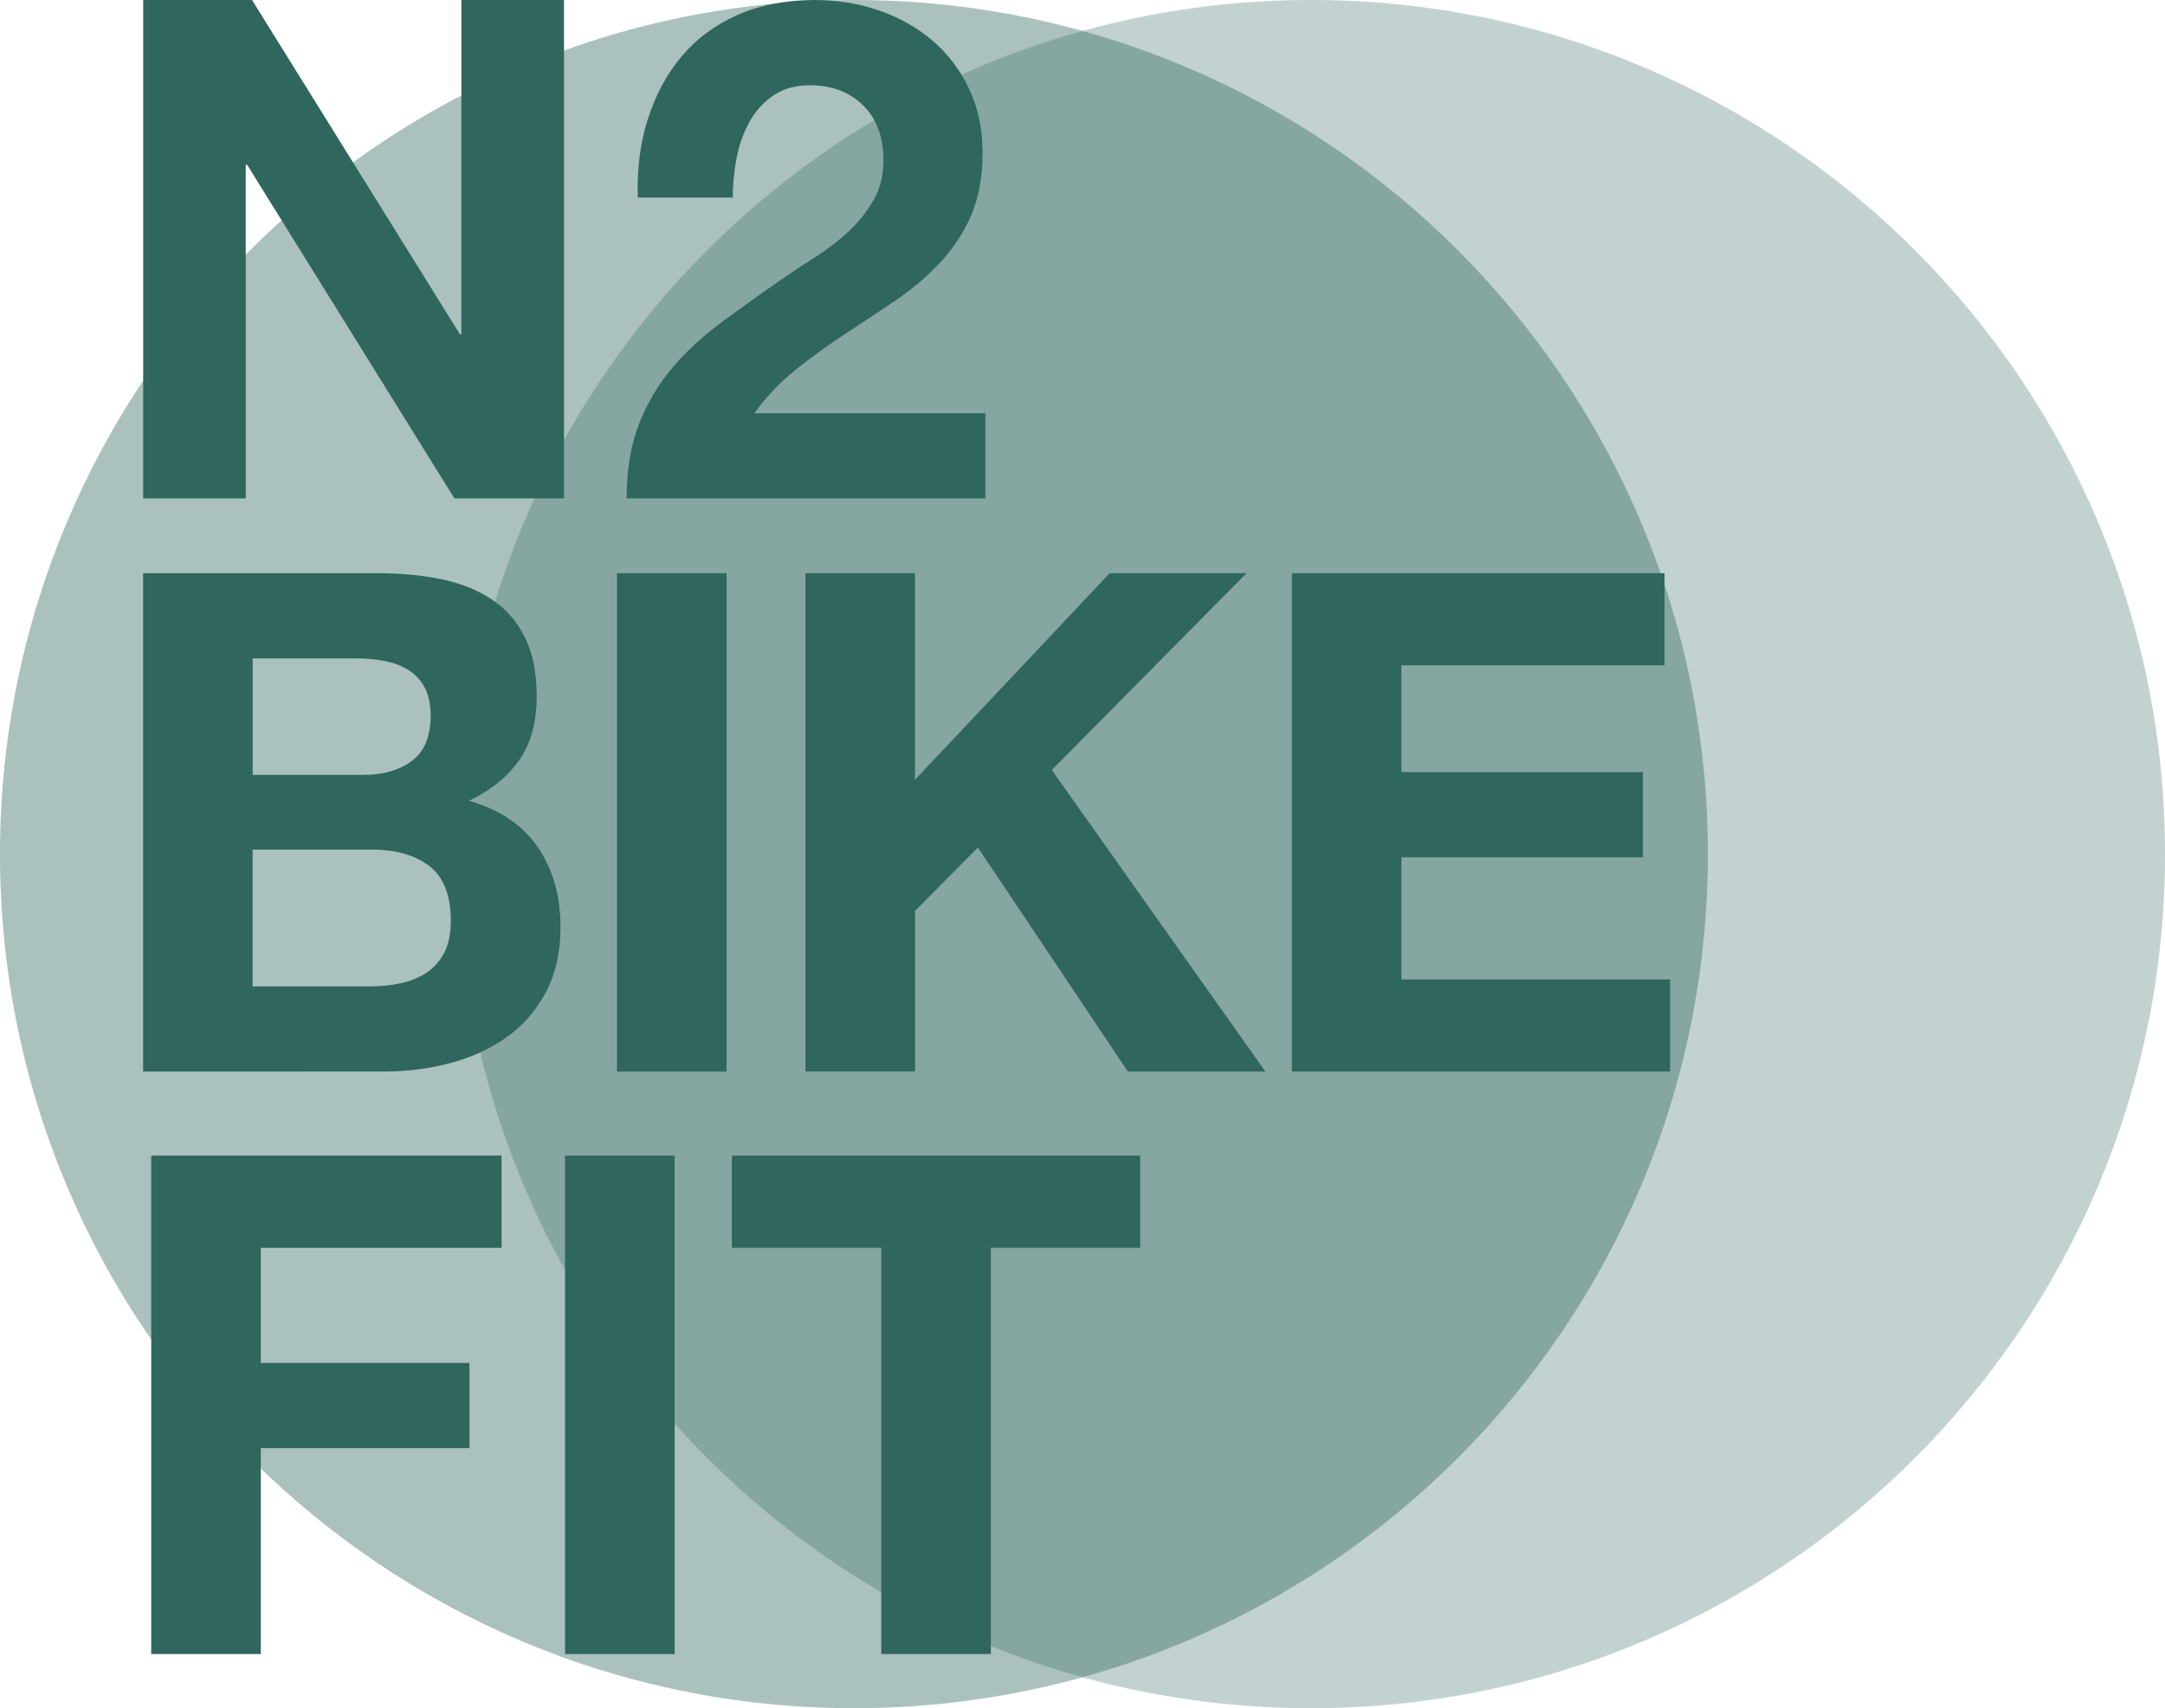
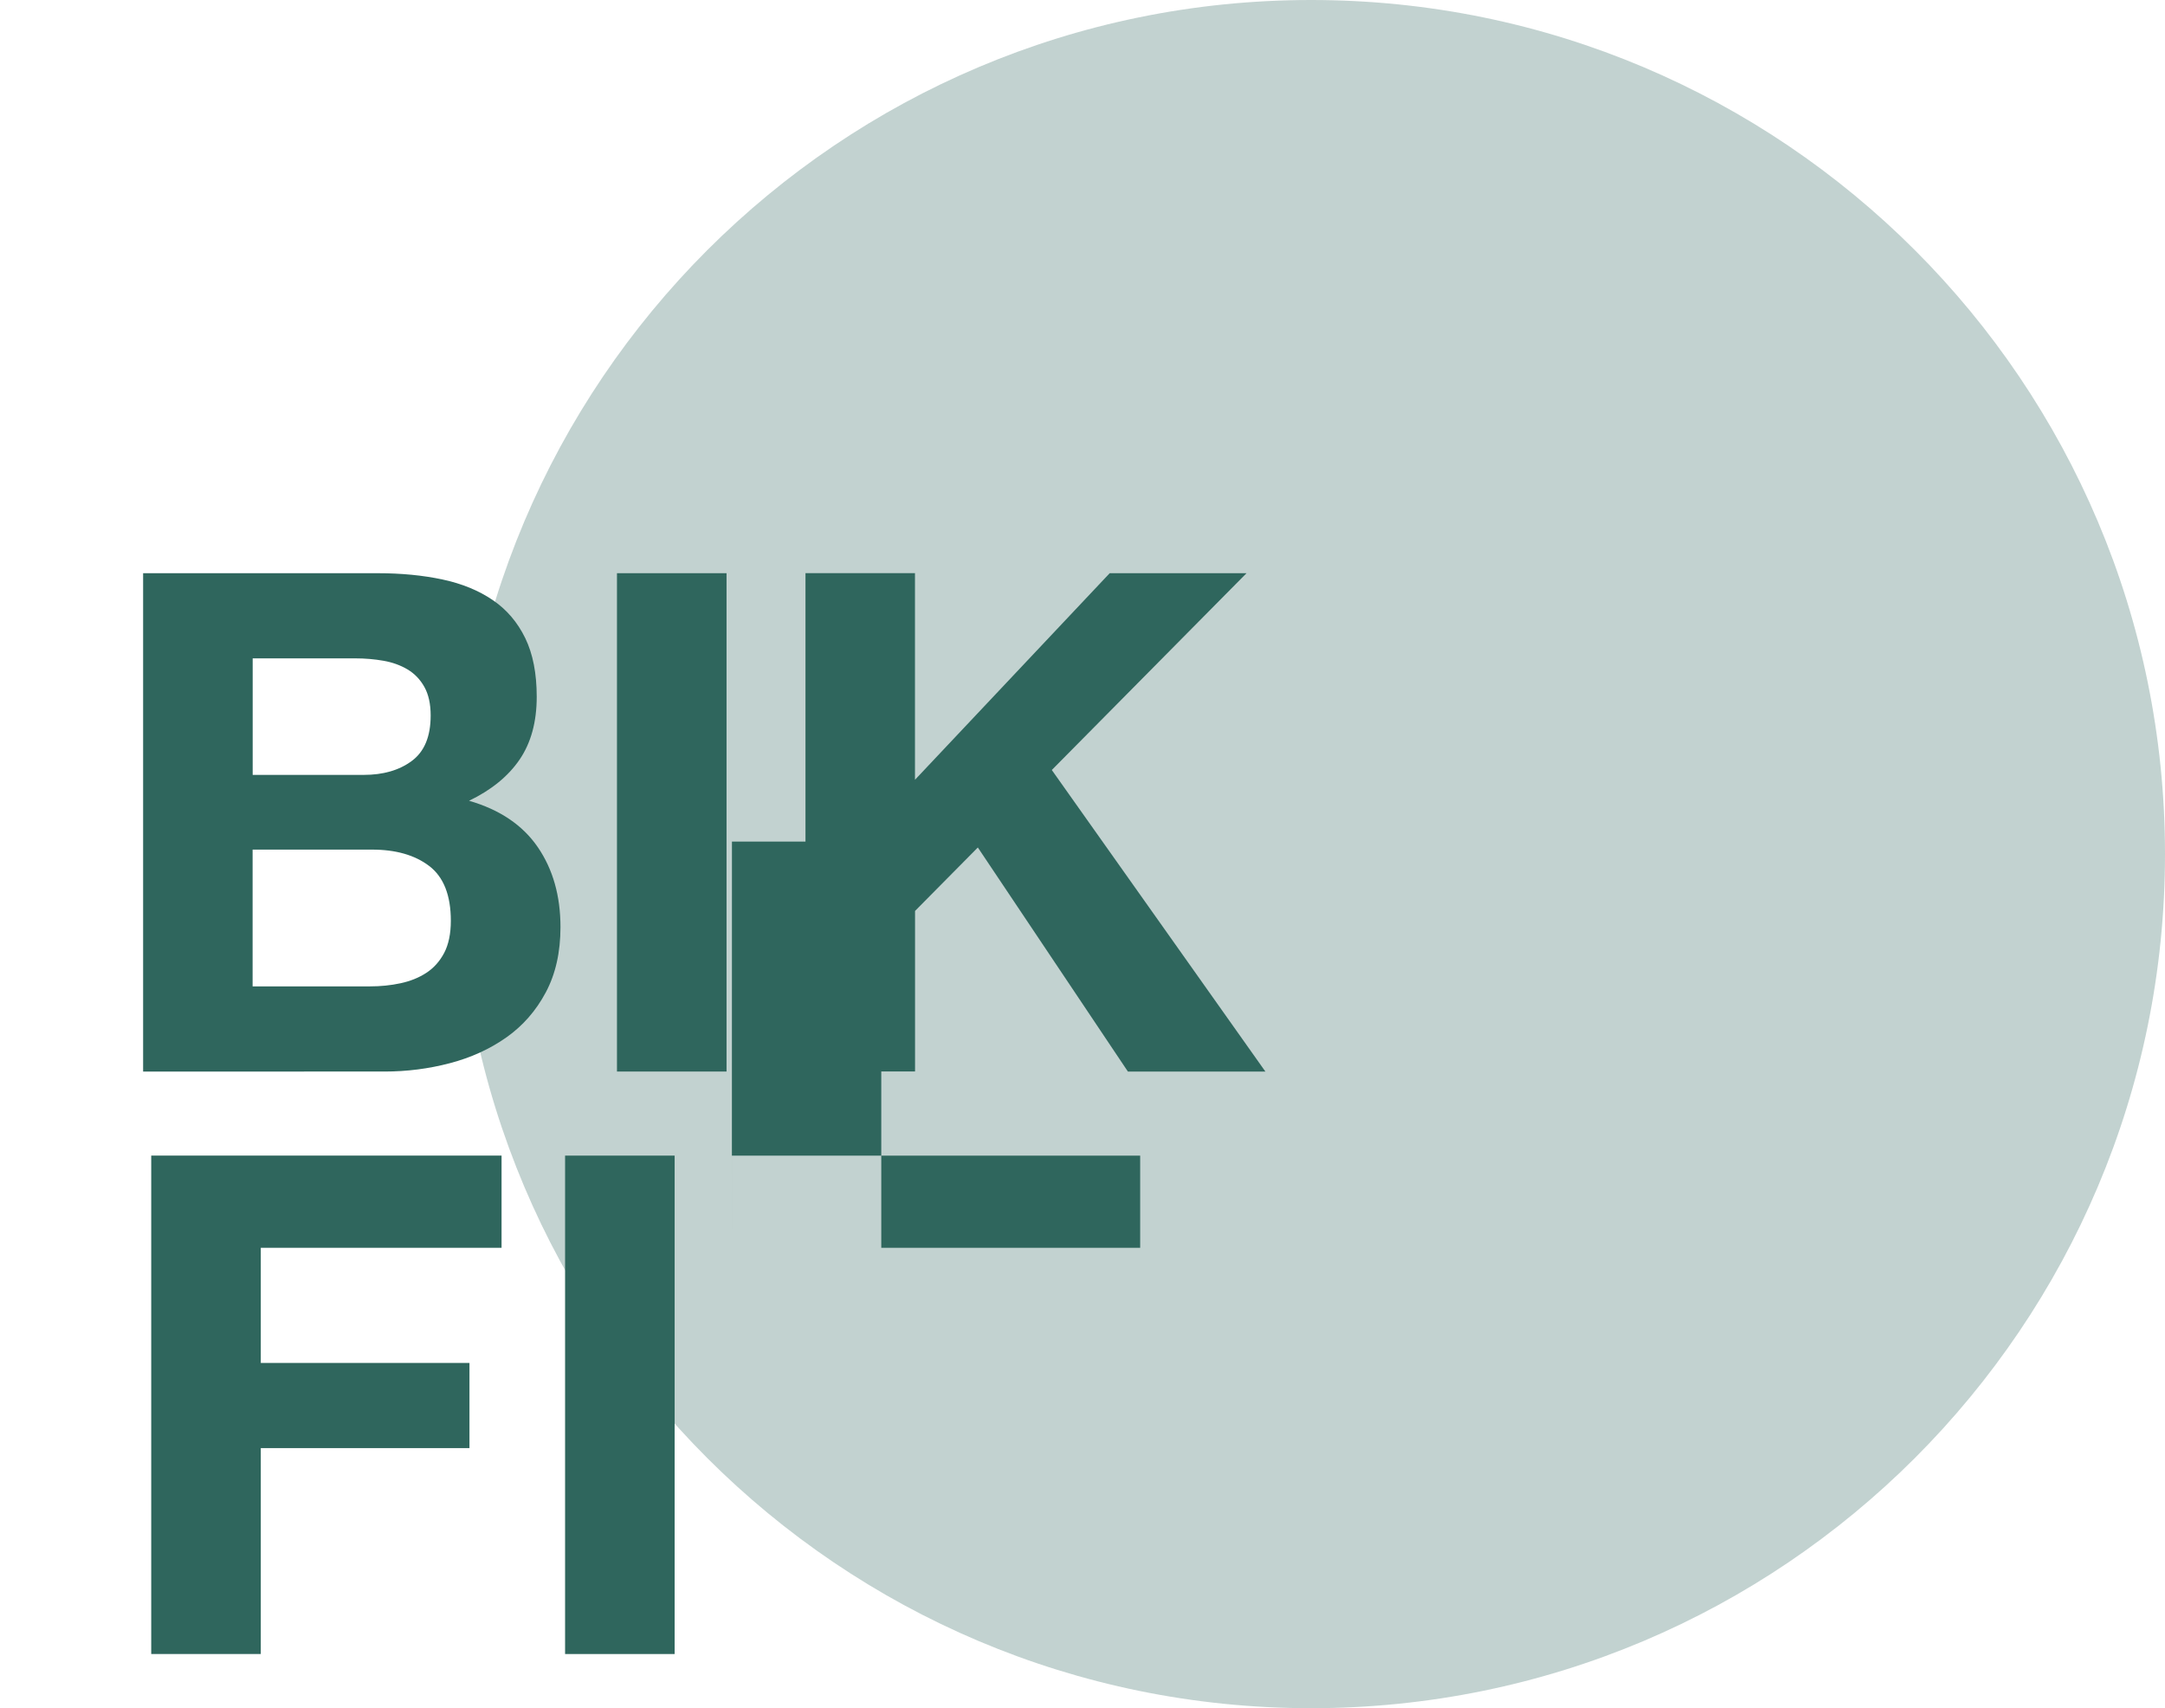
<svg xmlns="http://www.w3.org/2000/svg" id="Livello_2" viewBox="0 0 296.2 233.67">
  <defs>
    <style> .cls-1, .cls-2, .cls-3 { fill: #2f665d; } .cls-2 { opacity: .4; } .cls-3 { opacity: .29; } </style>
  </defs>
  <g id="Livello_1-2" data-name="Livello_1">
    <g>
      <path class="cls-3" d="M296.2,116.84c0,64.52-52.31,116.83-116.83,116.83s-116.83-52.31-116.83-116.83S114.84,0,179.37,0s116.83,52.31,116.83,116.83Z" />
-       <path class="cls-2" d="M233.66,116.84c0,64.52-52.3,116.83-116.83,116.83S0,181.36,0,116.84,52.31,0,116.83,0s116.83,52.31,116.83,116.83Z" />
      <g>
-         <path class="cls-1" d="M34.48,0l28.45,45.74h.19V0h14.04v68.18h-14.99l-28.36-45.64h-.19v45.64h-14.03V0h14.89Z" />
-         <path class="cls-1" d="M88.61,16.38c1.02-3.28,2.55-6.14,4.58-8.59,2.04-2.45,4.6-4.36,7.68-5.73,3.09-1.37,6.64-2.06,10.65-2.06,3.05,0,5.97.48,8.74,1.43,2.77.95,5.21,2.33,7.3,4.11,2.1,1.78,3.77,3.98,5.01,6.59,1.24,2.61,1.86,5.54,1.86,8.78s-.54,6.27-1.62,8.69c-1.08,2.42-2.52,4.57-4.3,6.44-1.78,1.88-3.8,3.58-6.06,5.11-2.26,1.53-4.54,3.04-6.83,4.54-2.29,1.49-4.52,3.1-6.68,4.82-2.17,1.72-4.08,3.72-5.73,6.02h31.6v11.65h-49.08c0-3.88.56-7.26,1.67-10.12,1.11-2.86,2.63-5.43,4.54-7.69,1.91-2.26,4.15-4.34,6.73-6.25,2.58-1.91,5.3-3.85,8.16-5.83,1.46-1.02,3.02-2.05,4.68-3.1,1.66-1.05,3.17-2.21,4.54-3.48,1.37-1.28,2.51-2.71,3.44-4.3.92-1.59,1.38-3.4,1.38-5.44,0-3.25-.94-5.77-2.82-7.59-1.88-1.81-4.28-2.72-7.21-2.72-1.97,0-3.64.46-5.01,1.38-1.37.92-2.47,2.13-3.29,3.63-.83,1.5-1.42,3.15-1.77,4.96-.35,1.81-.52,3.61-.52,5.39h-12.99c-.13-3.82.32-7.37,1.34-10.65Z" />
-       </g>
+         </g>
      <g>
        <path class="cls-1" d="M51.66,78.41c3.25,0,6.21.29,8.88.86,2.67.57,4.96,1.51,6.88,2.82,1.91,1.3,3.39,3.04,4.44,5.2,1.05,2.16,1.57,4.84,1.57,8.02,0,3.44-.78,6.3-2.34,8.59-1.56,2.29-3.87,4.17-6.92,5.64,4.2,1.21,7.34,3.33,9.41,6.35,2.07,3.02,3.1,6.67,3.1,10.93,0,3.44-.67,6.42-2.01,8.93-1.34,2.52-3.14,4.57-5.39,6.16-2.26,1.59-4.84,2.77-7.74,3.53-2.9.76-5.87,1.14-8.93,1.14H19.58v-68.17h32.08ZM49.75,106c2.67,0,4.87-.63,6.59-1.91,1.72-1.27,2.58-3.34,2.58-6.21,0-1.59-.29-2.89-.86-3.91-.57-1.02-1.34-1.82-2.29-2.39-.96-.57-2.05-.97-3.29-1.19-1.24-.22-2.53-.33-3.87-.33h-14.04v15.94h15.18ZM50.61,134.93c1.46,0,2.86-.14,4.2-.43,1.34-.29,2.51-.76,3.53-1.43,1.02-.67,1.83-1.58,2.43-2.72.6-1.15.91-2.61.91-4.39,0-3.5-.99-6-2.96-7.5-1.97-1.5-4.58-2.24-7.83-2.24h-16.33v18.71h16.04Z" />
        <path class="cls-1" d="M99.4,78.41v68.17h-14.99v-68.17h14.99Z" />
        <path class="cls-1" d="M125.18,78.41v28.26l26.64-28.26h18.72l-26.64,26.92,29.22,41.25h-18.81l-20.53-30.65-8.59,8.68v21.96h-14.99v-68.17h14.99Z" />
-         <path class="cls-1" d="M227.73,78.41v12.6h-36v14.61h33.04v11.65h-33.04v16.71h36.76v12.6h-51.75v-68.17h50.98Z" />
      </g>
      <g>
        <path class="cls-1" d="M68.62,158.08v12.61h-32.94v15.75h28.55v11.65h-28.55v28.17h-14.99v-68.18h47.93Z" />
        <path class="cls-1" d="M92.3,158.08v68.18h-14.99v-68.18h14.99Z" />
-         <path class="cls-1" d="M100.13,170.69v-12.61h55.86v12.61h-20.43v55.57h-14.99v-55.57h-20.43Z" />
+         <path class="cls-1" d="M100.13,170.69v-12.61h55.86v12.61h-20.43h-14.99v-55.57h-20.43Z" />
      </g>
    </g>
  </g>
</svg>